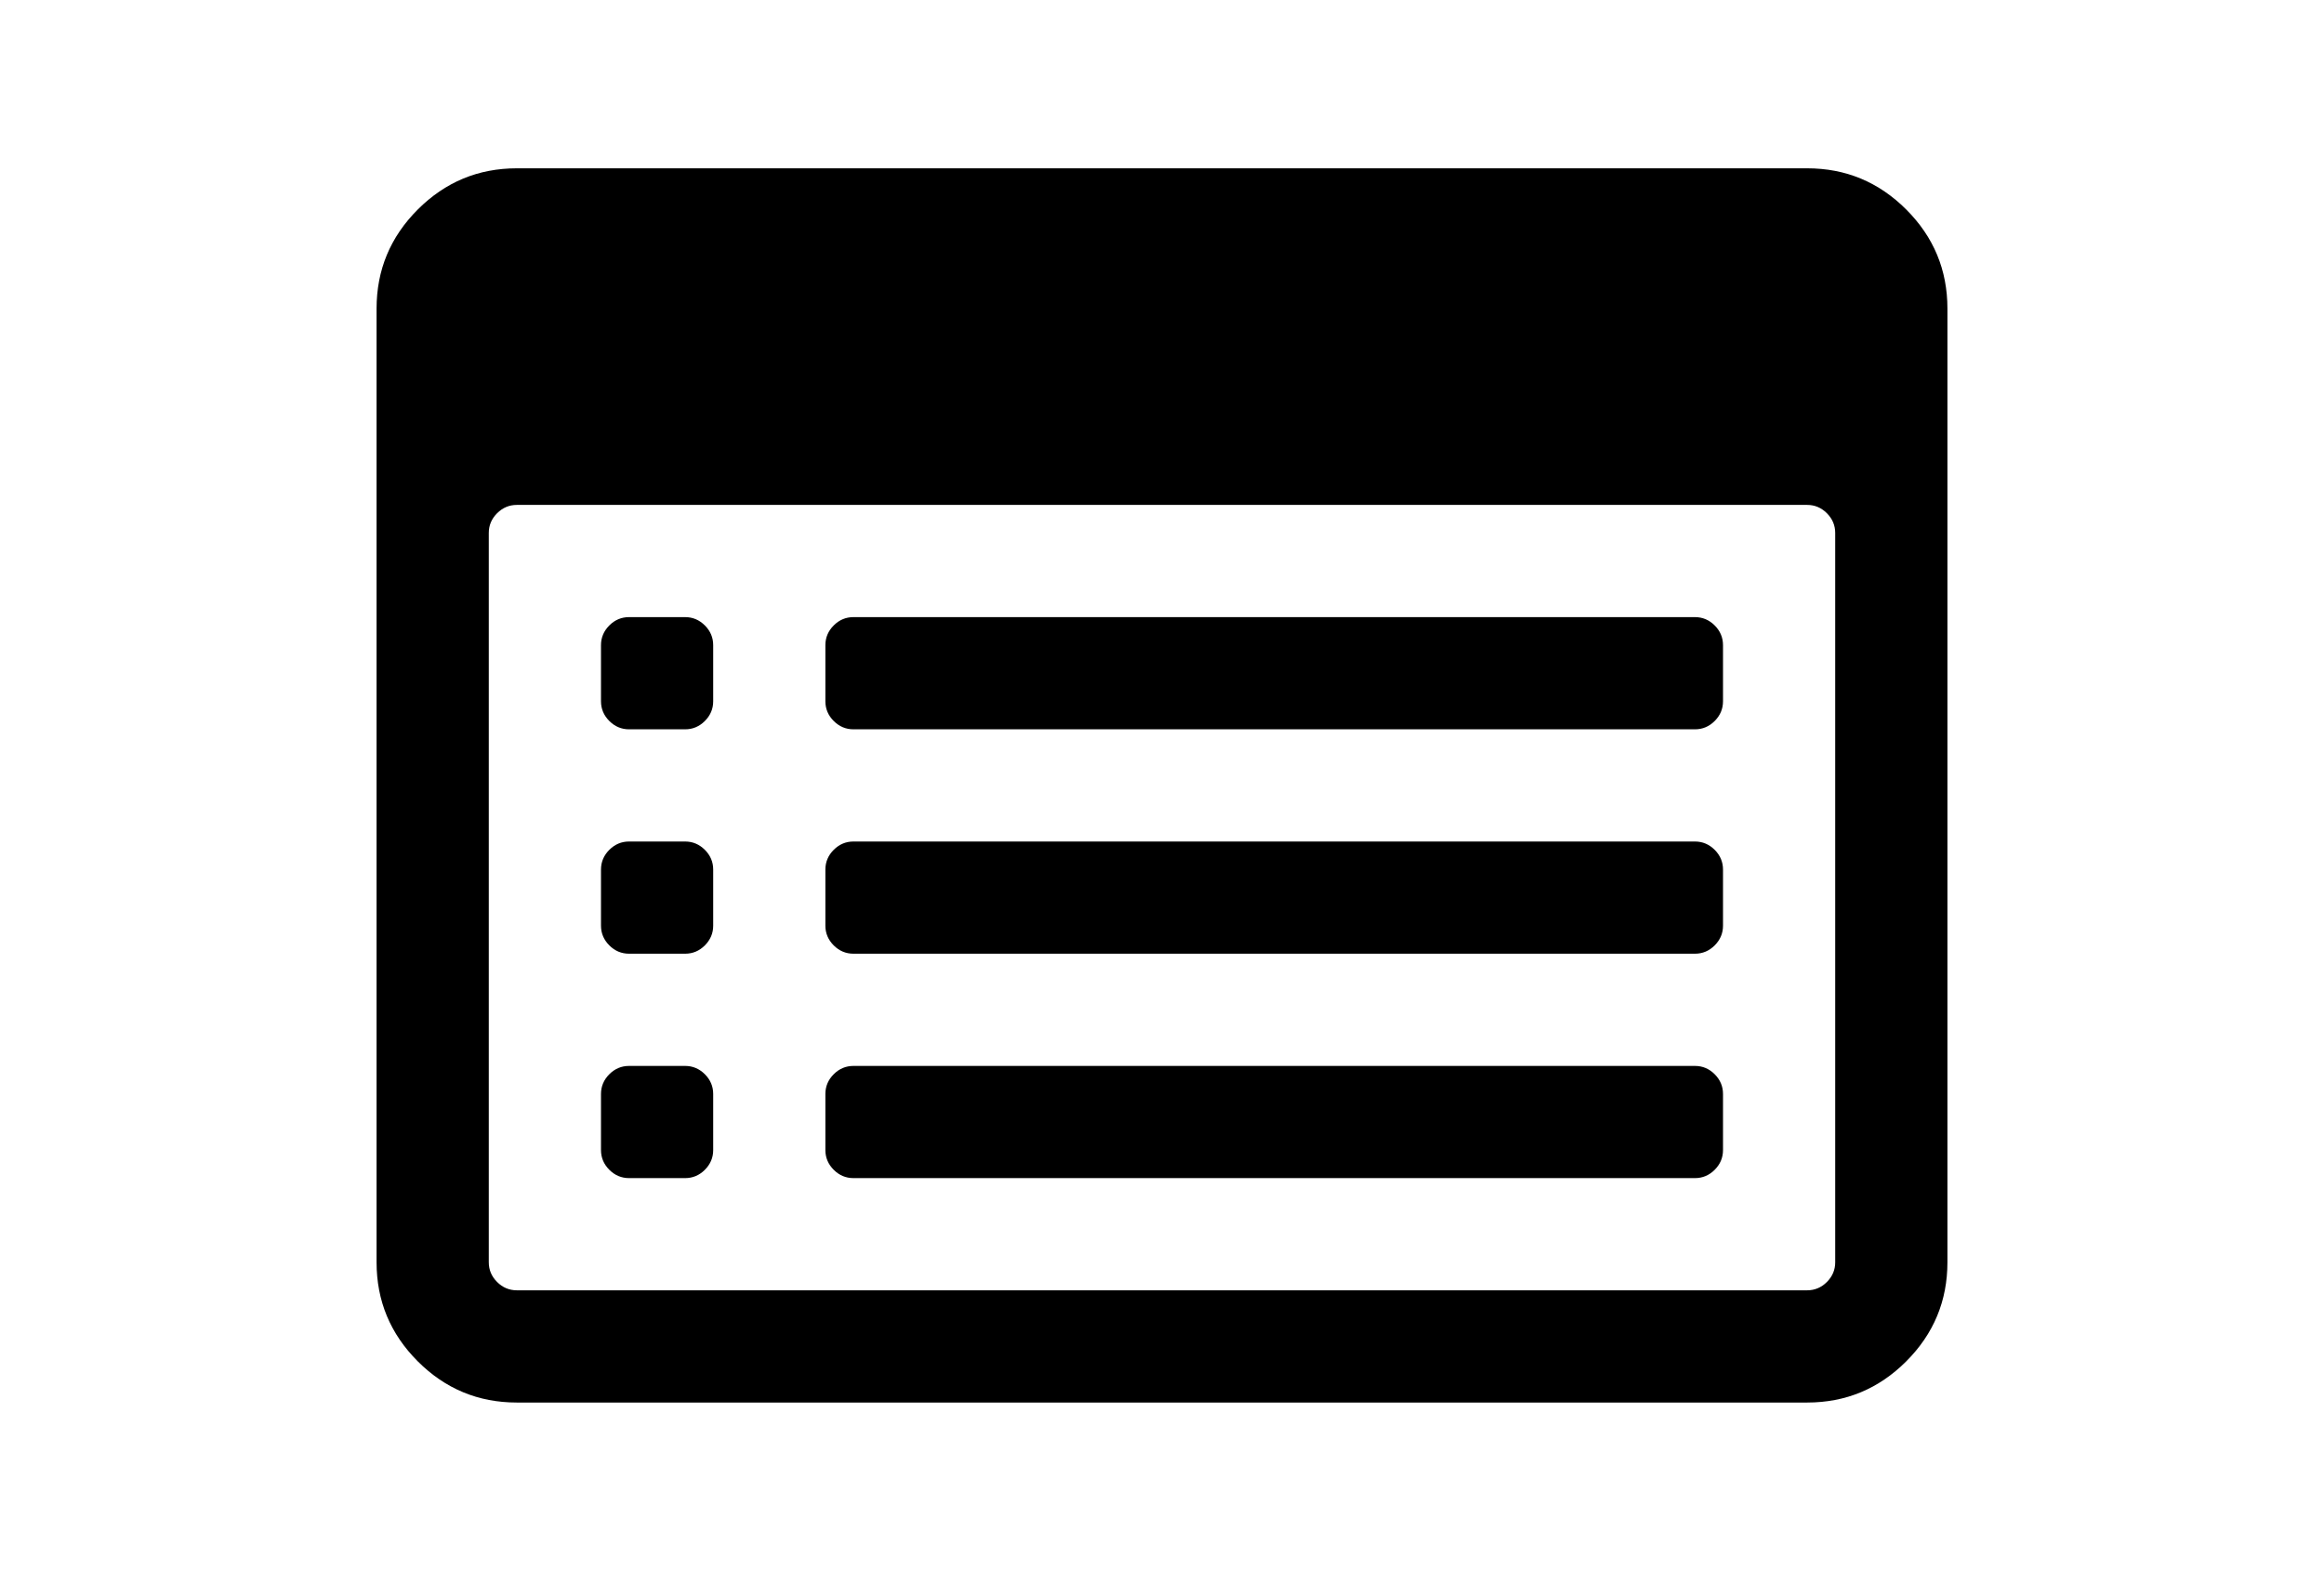
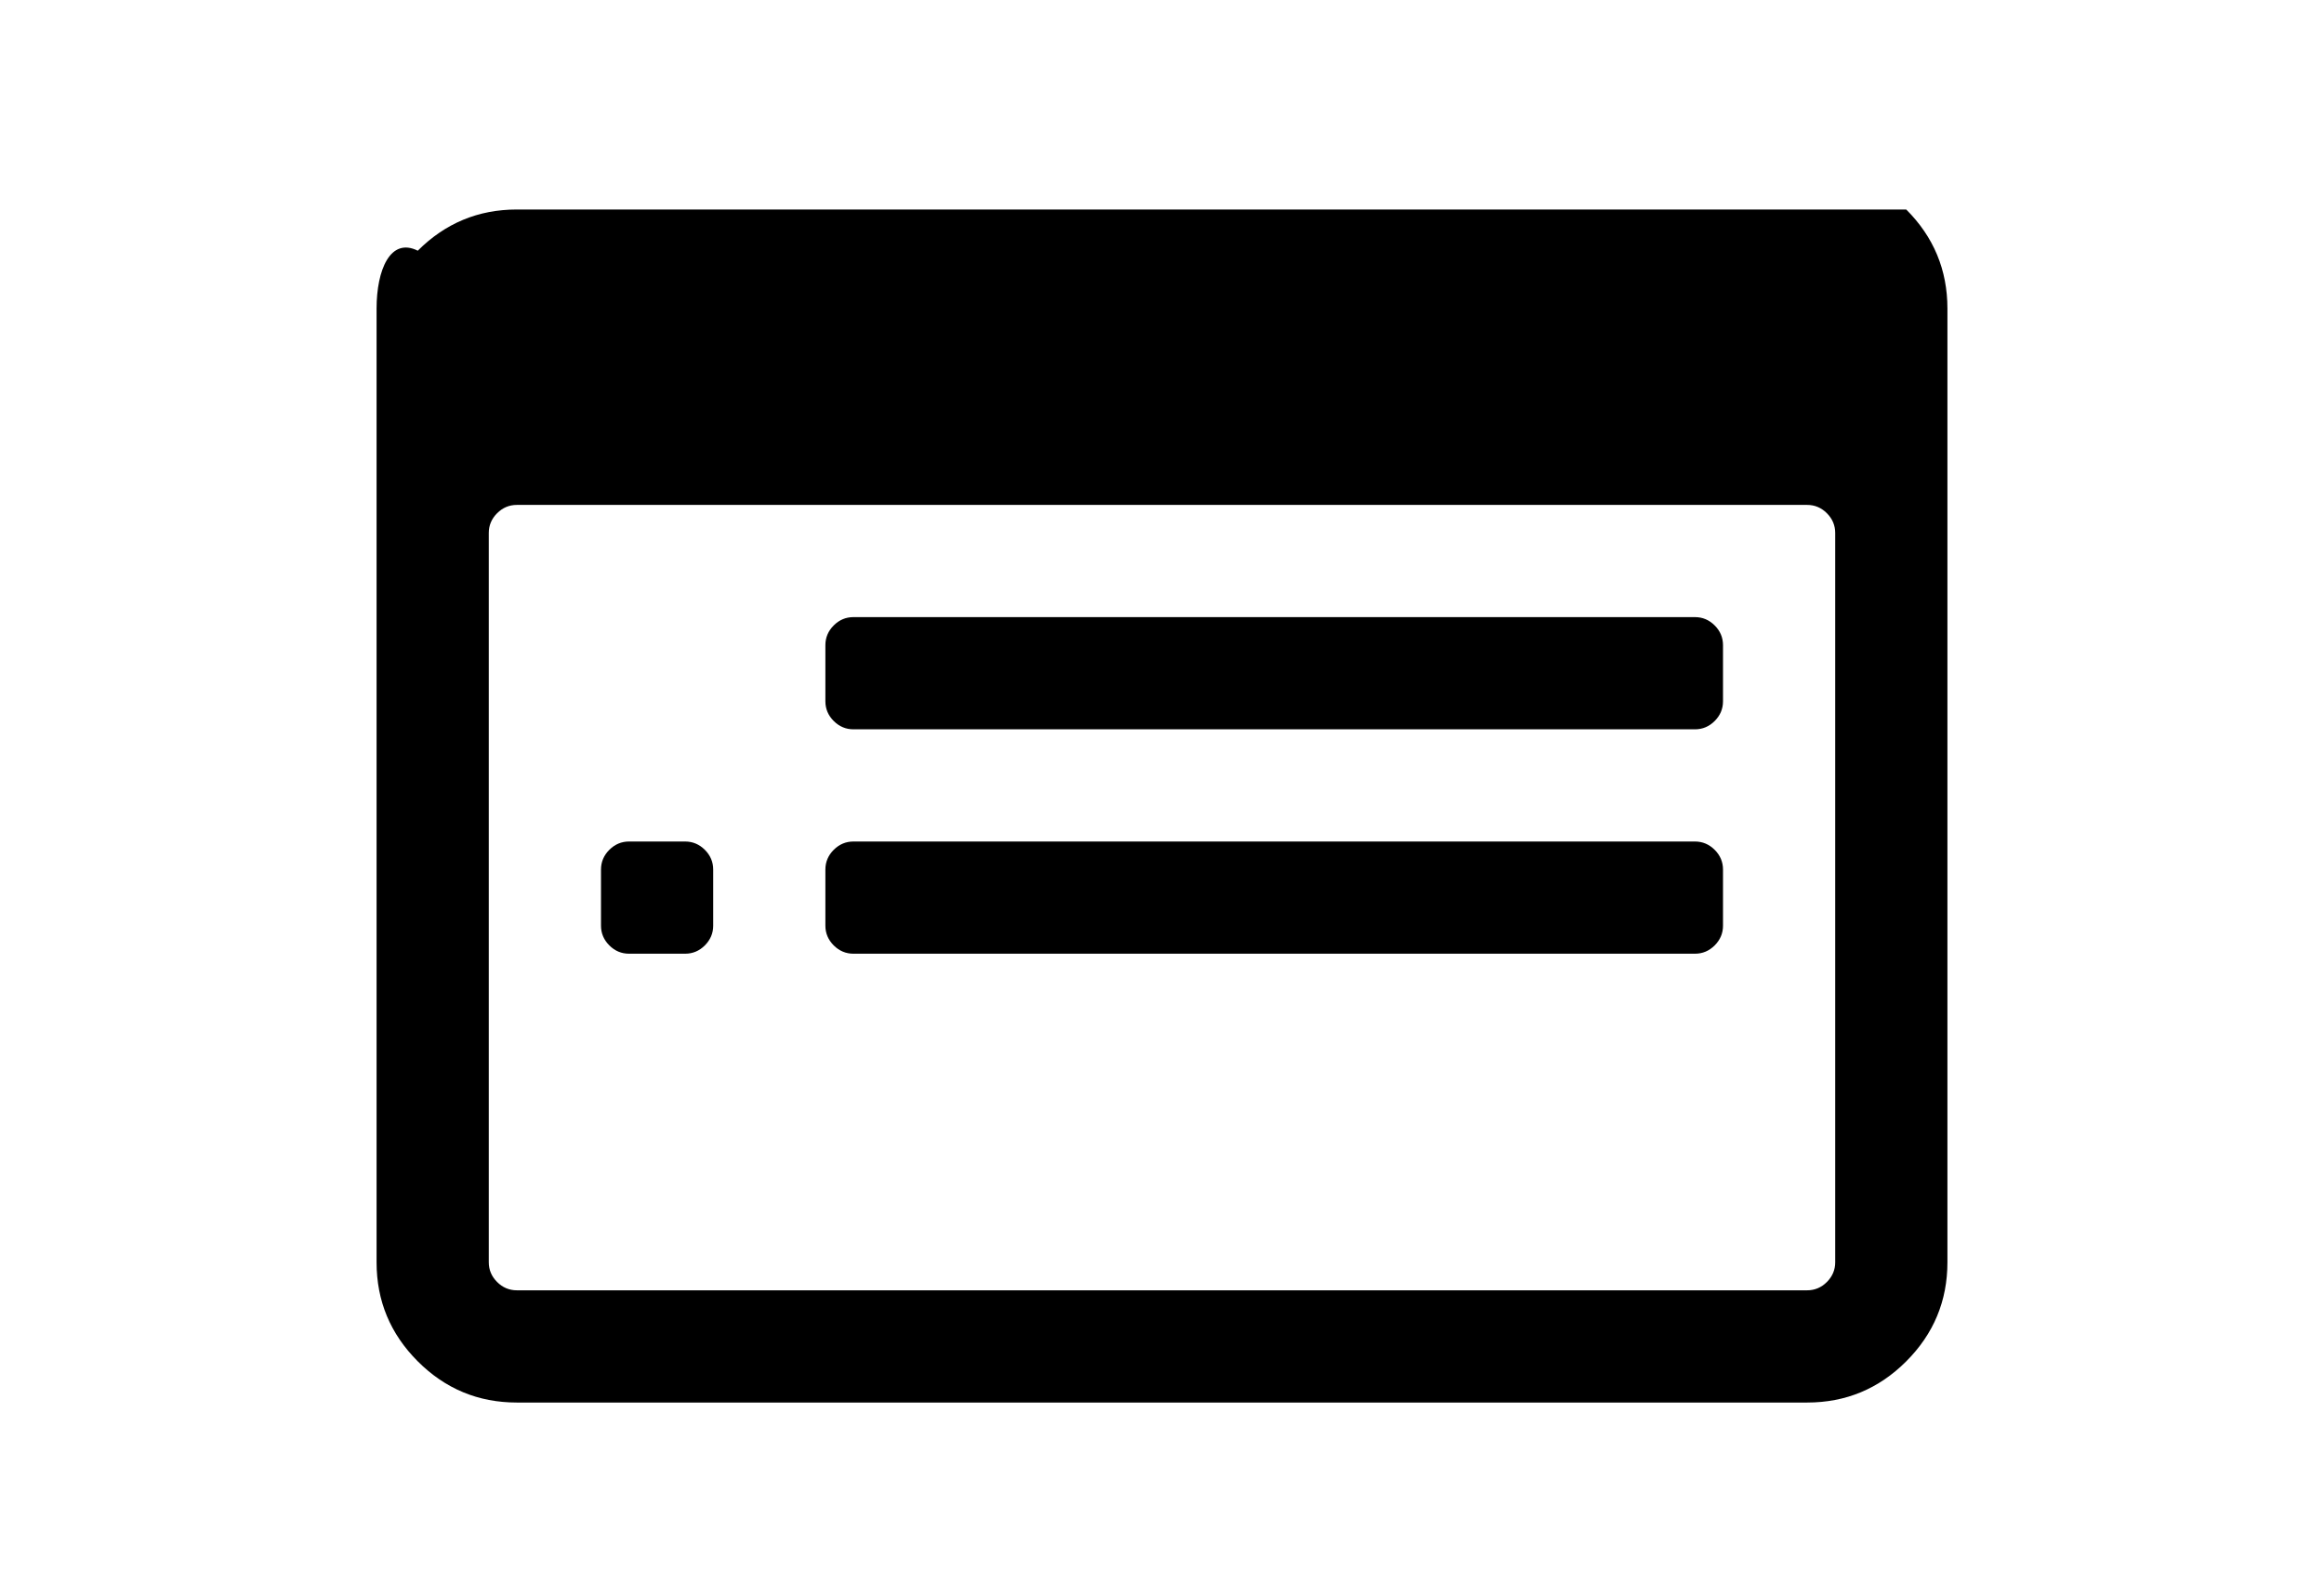
<svg xmlns="http://www.w3.org/2000/svg" version="1.1" id="Capa_1" x="0px" y="0px" width="216px" height="146px" viewBox="0 0 216 146" enable-background="new 0 0 216 146" xml:space="preserve">
  <g>
-     <path d="M177.171,19.472c-2.553-2.553-5.622-3.829-9.206-3.829H48.036c-3.585,0-6.654,1.276-9.207,3.829   C36.276,22.026,35,25.094,35,28.679v88.644c0,3.585,1.276,6.652,3.829,9.207c2.553,2.553,5.622,3.828,9.207,3.828h119.929   c3.584,0,6.653-1.275,9.206-3.828c2.554-2.555,3.829-5.623,3.829-9.207V28.679C181,25.094,179.725,22.025,177.171,19.472z    M170.57,117.321c0,0.706-0.258,1.317-0.773,1.833s-1.127,0.773-1.832,0.773H48.036c-0.706,0-1.317-0.257-1.833-0.773   c-0.516-0.516-0.774-1.127-0.774-1.833V49.536c0-0.706,0.258-1.317,0.774-1.834c0.516-0.515,1.127-0.773,1.833-0.773h119.929   c0.705,0,1.316,0.257,1.832,0.773c0.516,0.517,0.773,1.128,0.773,1.834V117.321z" />
-     <path d="M63.679,99.072h-5.214c-0.706,0-1.317,0.257-1.833,0.773c-0.516,0.516-0.774,1.127-0.774,1.833v5.214   c0,0.707,0.258,1.317,0.774,1.834c0.516,0.516,1.127,0.773,1.833,0.773h5.214c0.706,0,1.317-0.257,1.833-0.773   c0.516-0.517,0.774-1.127,0.774-1.834v-5.214c0-0.706-0.258-1.317-0.774-1.833C64.996,99.33,64.385,99.072,63.679,99.072z" />
+     <path d="M177.171,19.472H48.036c-3.585,0-6.654,1.276-9.207,3.829   C36.276,22.026,35,25.094,35,28.679v88.644c0,3.585,1.276,6.652,3.829,9.207c2.553,2.553,5.622,3.828,9.207,3.828h119.929   c3.584,0,6.653-1.275,9.206-3.828c2.554-2.555,3.829-5.623,3.829-9.207V28.679C181,25.094,179.725,22.025,177.171,19.472z    M170.57,117.321c0,0.706-0.258,1.317-0.773,1.833s-1.127,0.773-1.832,0.773H48.036c-0.706,0-1.317-0.257-1.833-0.773   c-0.516-0.516-0.774-1.127-0.774-1.833V49.536c0-0.706,0.258-1.317,0.774-1.834c0.516-0.515,1.127-0.773,1.833-0.773h119.929   c0.705,0,1.316,0.257,1.832,0.773c0.516,0.517,0.773,1.128,0.773,1.834V117.321z" />
    <path d="M63.679,78.214h-5.214c-0.706,0-1.317,0.259-1.833,0.774c-0.516,0.516-0.774,1.127-0.774,1.833v5.215   c0,0.706,0.258,1.315,0.774,1.833c0.516,0.515,1.127,0.773,1.833,0.773h5.214c0.706,0,1.317-0.258,1.833-0.773   c0.516-0.518,0.774-1.127,0.774-1.833v-5.215c0-0.706-0.258-1.318-0.774-1.833C64.996,78.473,64.385,78.214,63.679,78.214z" />
-     <path d="M63.679,57.358h-5.214c-0.706,0-1.317,0.257-1.833,0.773c-0.516,0.517-0.774,1.127-0.774,1.833v5.215   c0,0.706,0.258,1.317,0.774,1.833c0.516,0.515,1.127,0.774,1.833,0.774h5.214c0.706,0,1.317-0.258,1.833-0.774   c0.516-0.516,0.774-1.127,0.774-1.833v-5.215c0-0.706-0.258-1.317-0.774-1.833C64.996,57.616,64.385,57.358,63.679,57.358z" />
-     <path d="M157.535,99.072H79.321c-0.706,0-1.317,0.257-1.833,0.773c-0.516,0.516-0.774,1.127-0.774,1.833v5.214   c0,0.707,0.258,1.317,0.774,1.834c0.516,0.516,1.127,0.773,1.833,0.773h78.215c0.707,0,1.317-0.257,1.834-0.773   c0.515-0.517,0.772-1.127,0.772-1.834v-5.214c0-0.706-0.258-1.317-0.773-1.833S158.242,99.072,157.535,99.072z" />
    <path d="M157.535,78.214H79.321c-0.706,0-1.317,0.259-1.833,0.774c-0.516,0.516-0.774,1.127-0.774,1.833v5.215   c0,0.706,0.258,1.315,0.774,1.833c0.516,0.515,1.127,0.773,1.833,0.773h78.215c0.707,0,1.317-0.258,1.834-0.773   c0.515-0.518,0.772-1.127,0.772-1.833v-5.215c0-0.706-0.258-1.318-0.773-1.833C158.854,78.473,158.242,78.214,157.535,78.214z" />
    <path d="M157.535,57.358H79.321c-0.706,0-1.317,0.257-1.833,0.773c-0.516,0.517-0.774,1.127-0.774,1.833v5.215   c0,0.706,0.258,1.318,0.774,1.833c0.516,0.515,1.127,0.774,1.833,0.774h78.215c0.707,0,1.319-0.258,1.834-0.774   c0.515-0.516,0.772-1.127,0.772-1.833v-5.215c0-0.706-0.258-1.317-0.773-1.833C158.854,57.616,158.242,57.358,157.535,57.358z" />
  </g>
</svg>